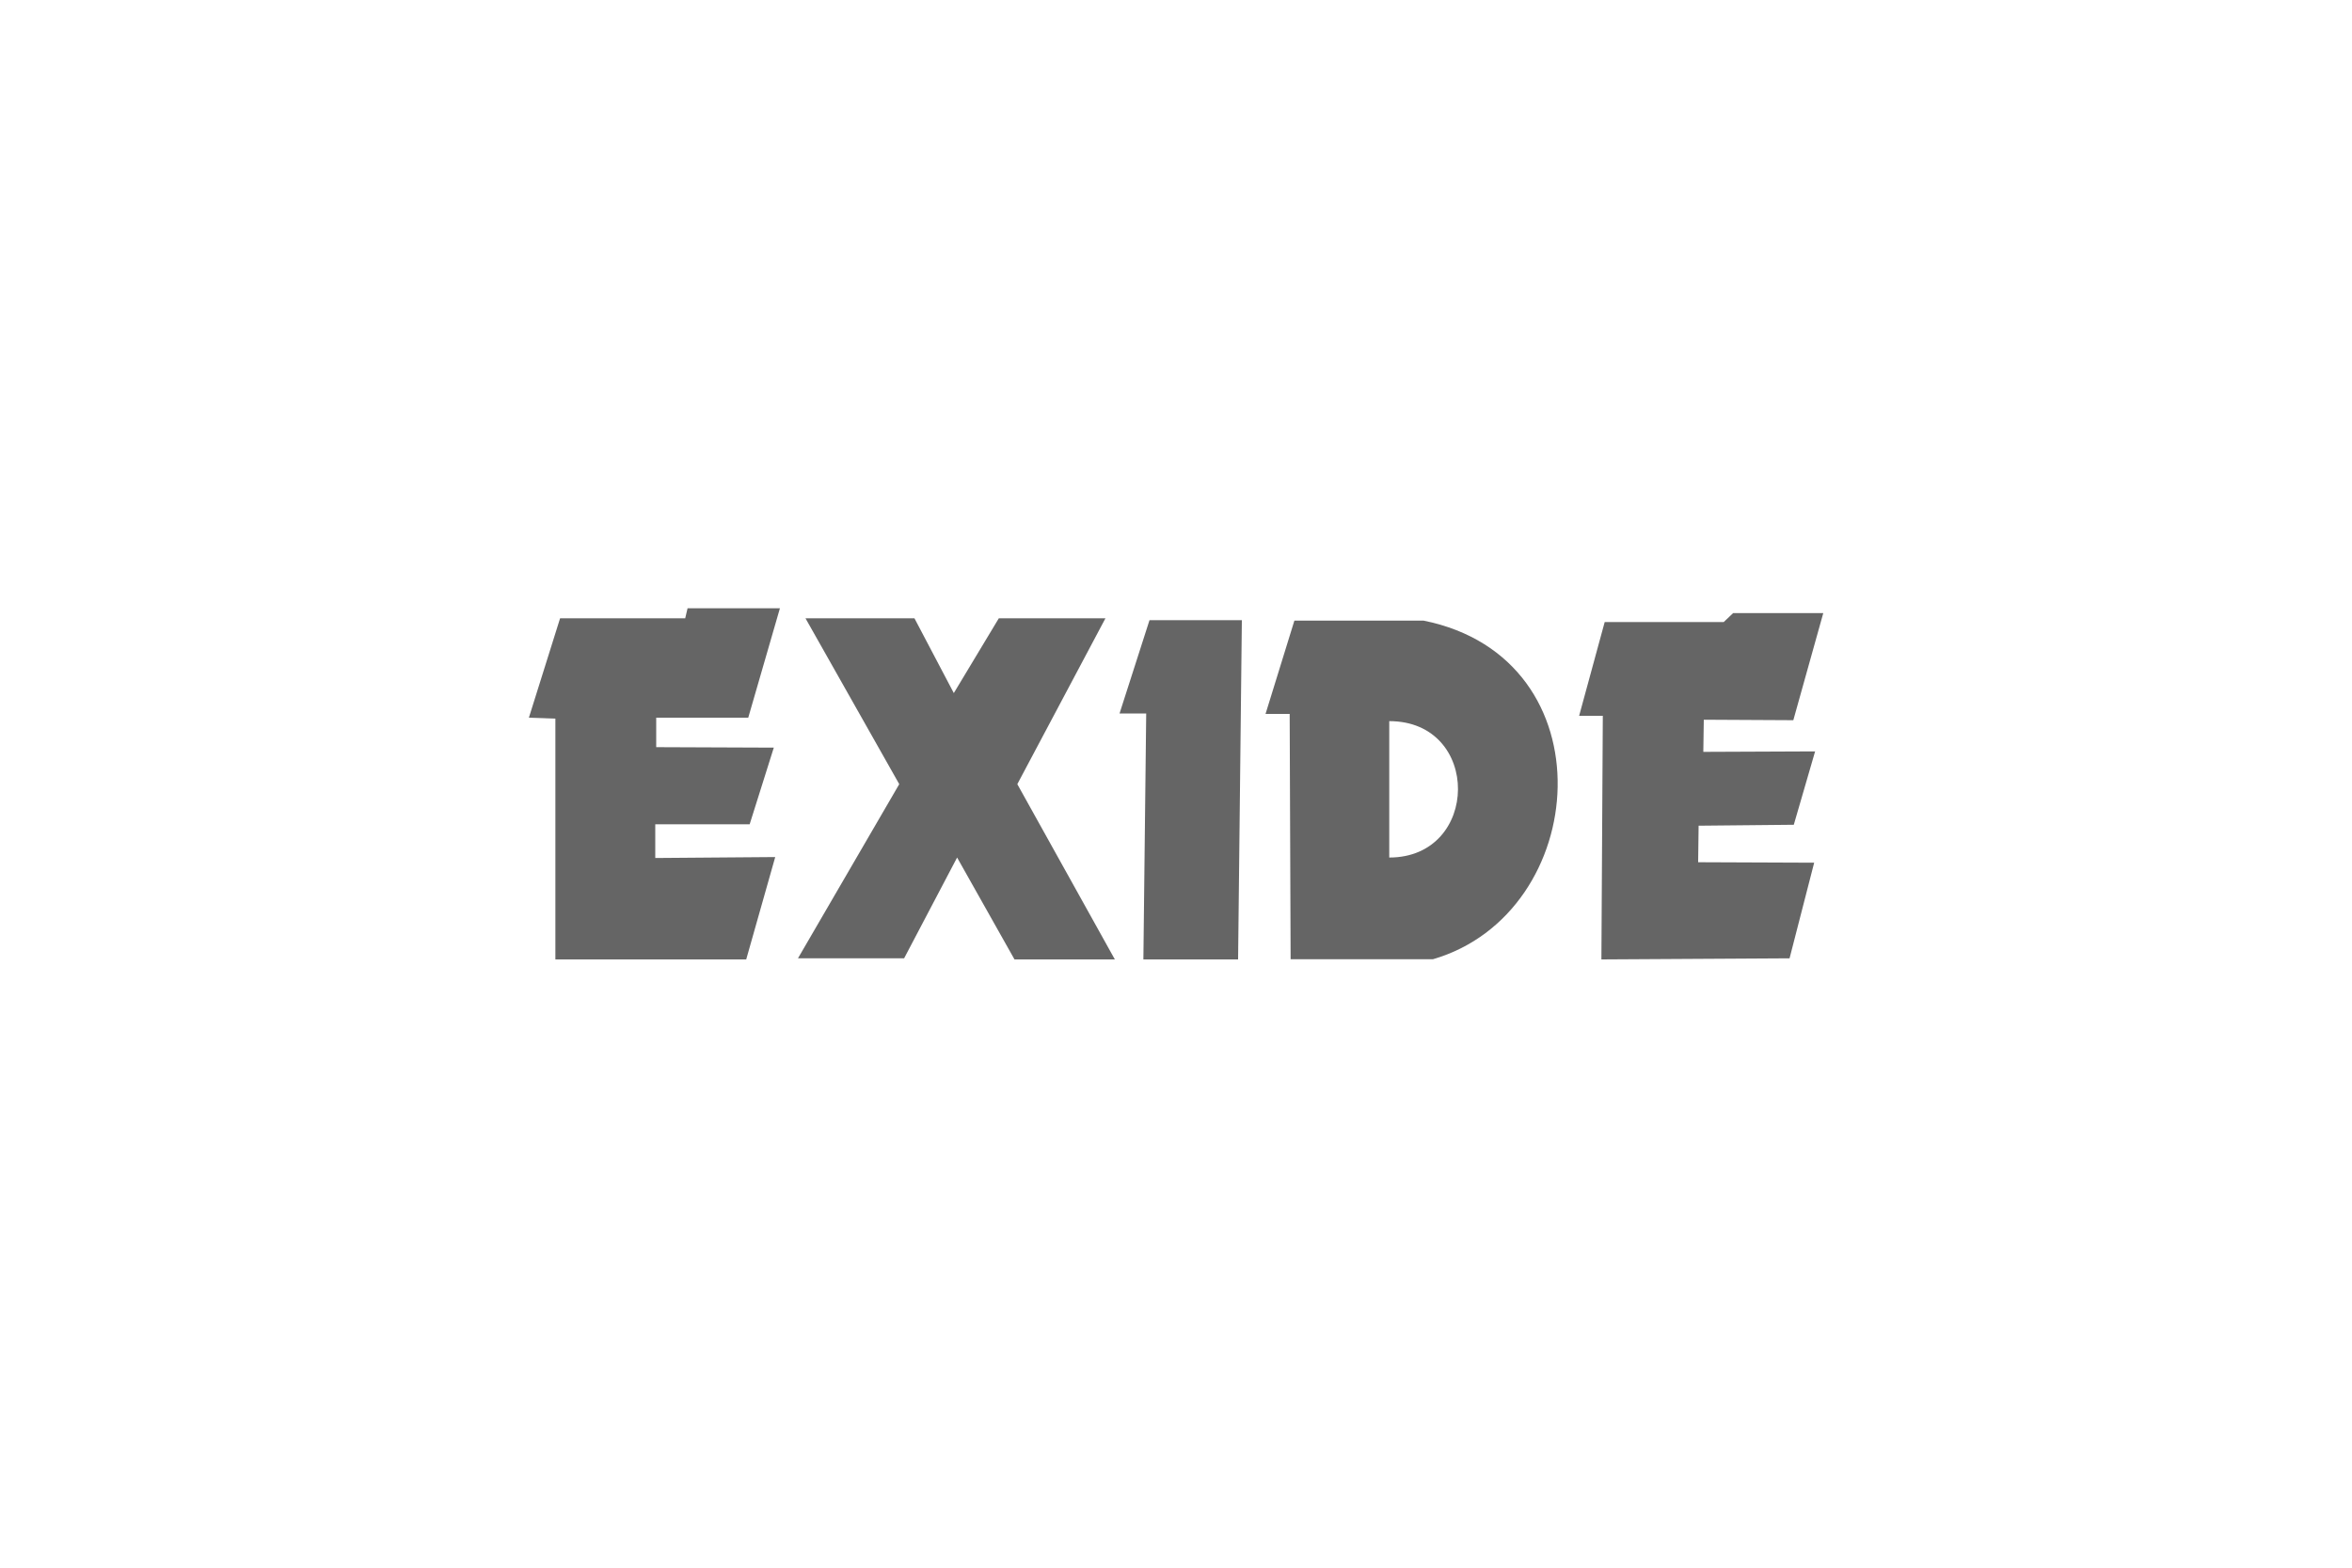
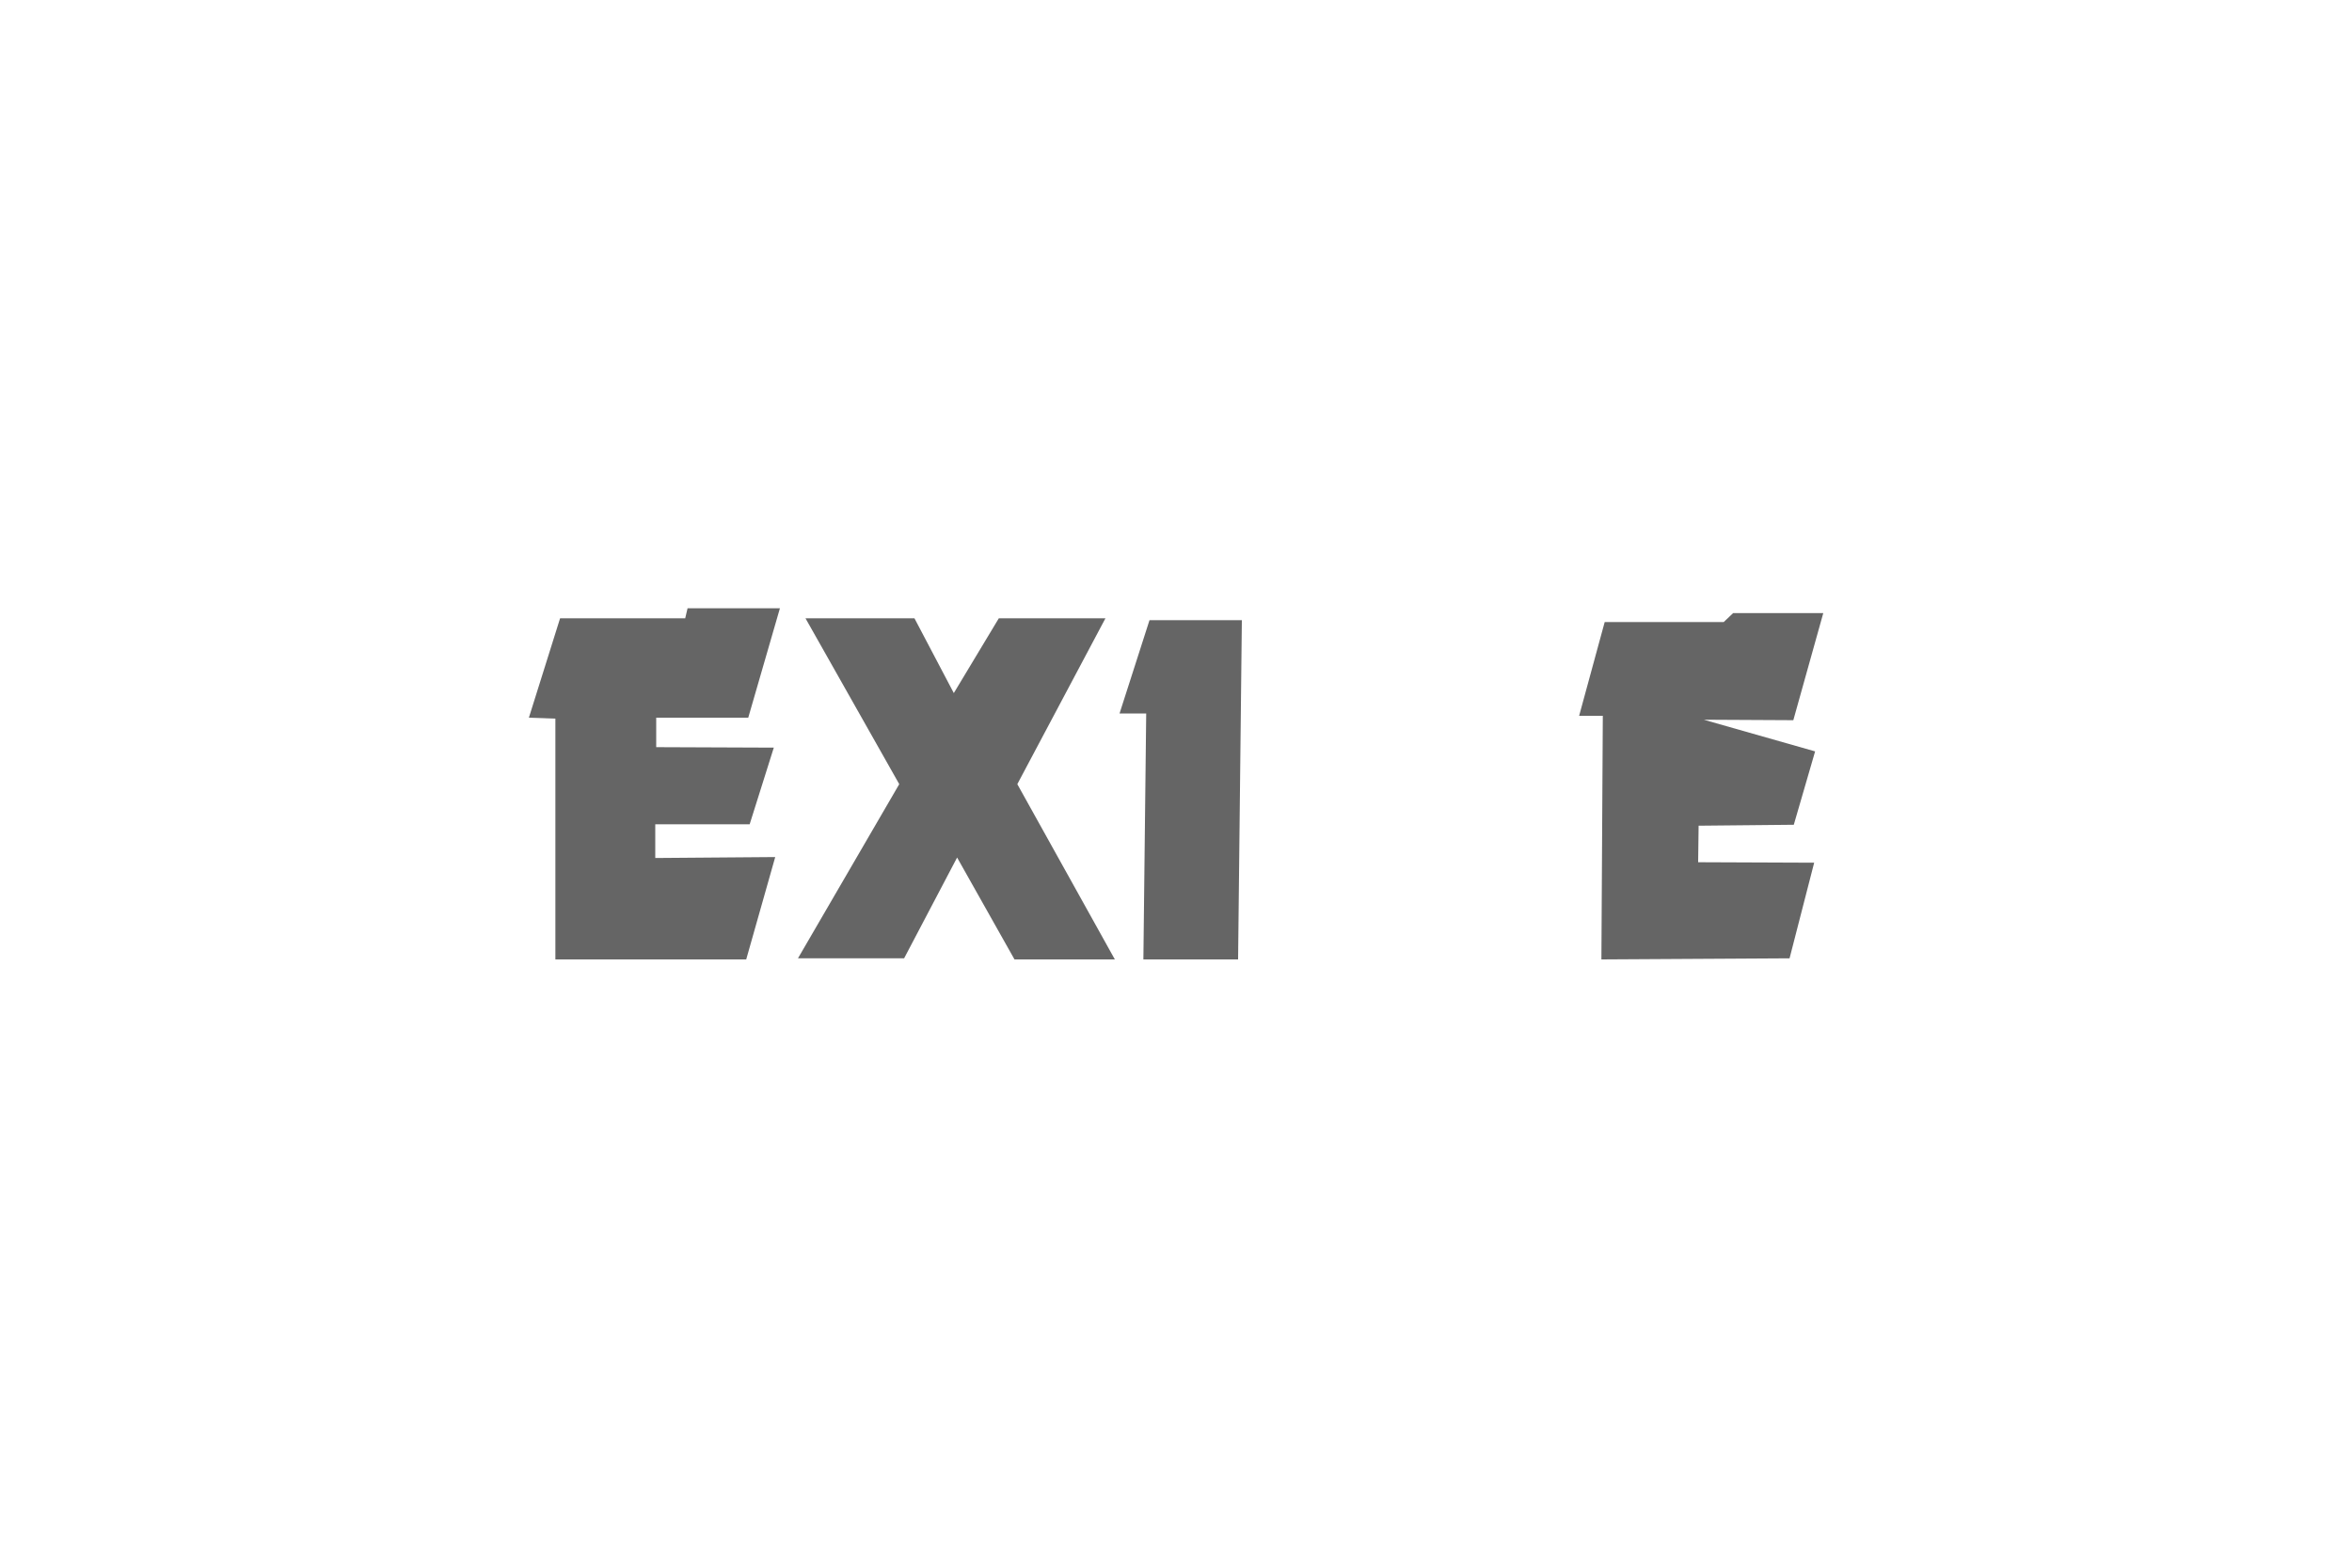
<svg xmlns="http://www.w3.org/2000/svg" width="150" height="100" viewBox="0 0 150 100" fill="none">
  <path d="M47.72 45.78L49.74 38.8H43.85L43.7 39.44H35.72L33.73 45.78L35.42 45.84V61.2H47.59L49.44 54.67L41.79 54.73V52.58H47.81L49.35 47.69L41.85 47.66V45.78H47.72Z" fill="#656565" />
  <path d="M70.5 39.44H63.7L60.83 44.21L58.32 39.44H51.37L57.35 50.02L50.89 61.13H57.66L61.04 54.7L64.7 61.2H71.1L64.88 50.02L70.5 39.44Z" fill="#656565" />
  <path d="M71.4 45.51H73.1L72.92 61.2H78.96L79.2 39.56H73.31L71.4 45.51Z" fill="#656565" />
-   <path d="M114.4 52.61L115.76 47.93L108.63 47.96L108.66 45.91L114.37 45.94L116.28 39.11H110.53L109.93 39.68H102.34L100.71 45.66H102.22L102.13 61.2L114.13 61.13L115.7 55.03L108.3 55L108.33 52.67L114.4 52.61Z" fill="#656565" />
-   <path d="M90.8 39.59H82.55L80.71 45.54H82.25L82.31 61.19H91.38C101.47 58.26 102.71 42 90.8 39.59ZM88.6 54.7V46C94.49 46 94.4 54.7 88.6 54.7Z" fill="#656565" />
+   <path d="M114.4 52.61L115.76 47.93L108.66 45.91L114.37 45.94L116.28 39.11H110.53L109.93 39.68H102.34L100.71 45.66H102.22L102.13 61.2L114.13 61.13L115.7 55.03L108.3 55L108.33 52.67L114.4 52.61Z" fill="#656565" />
</svg>